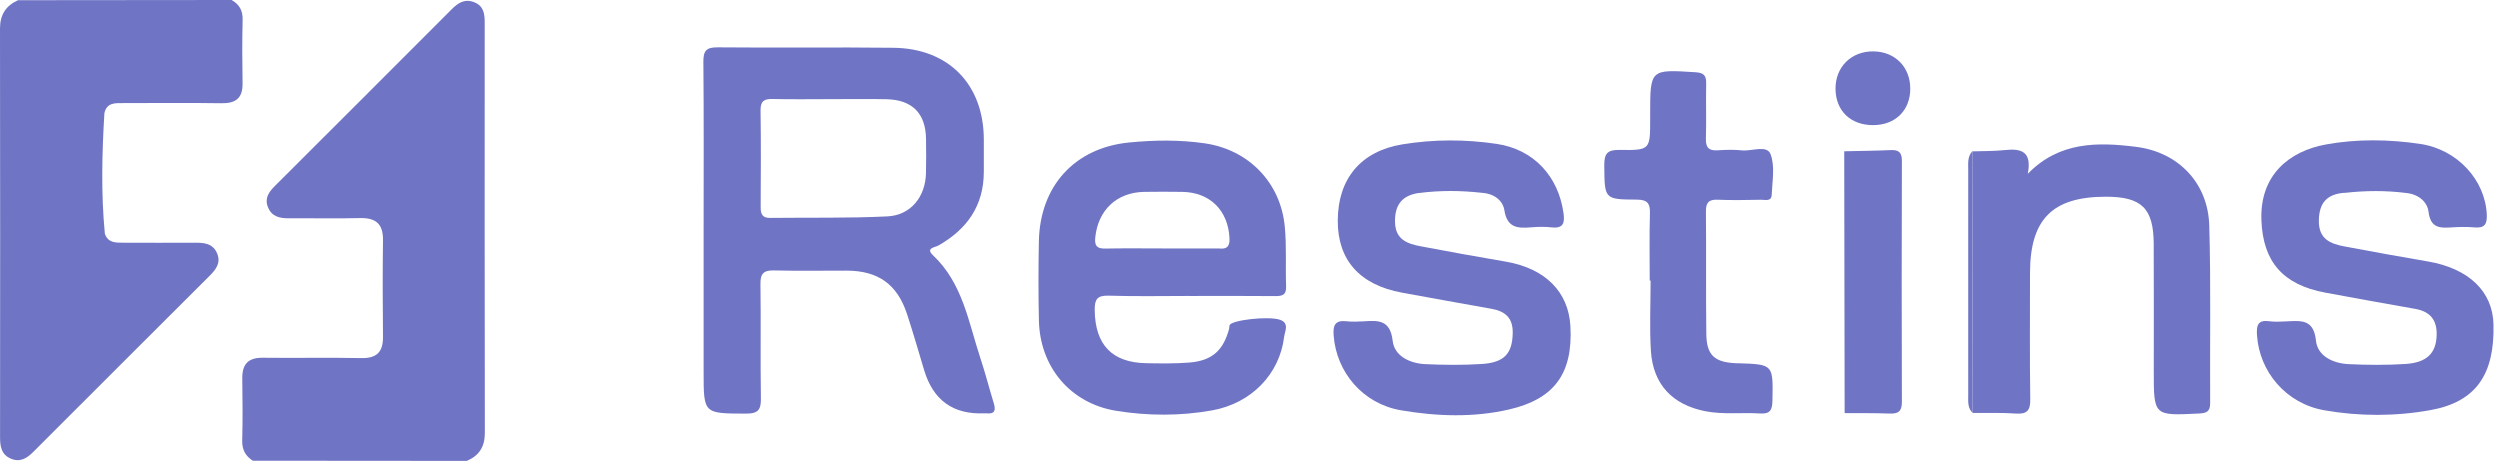
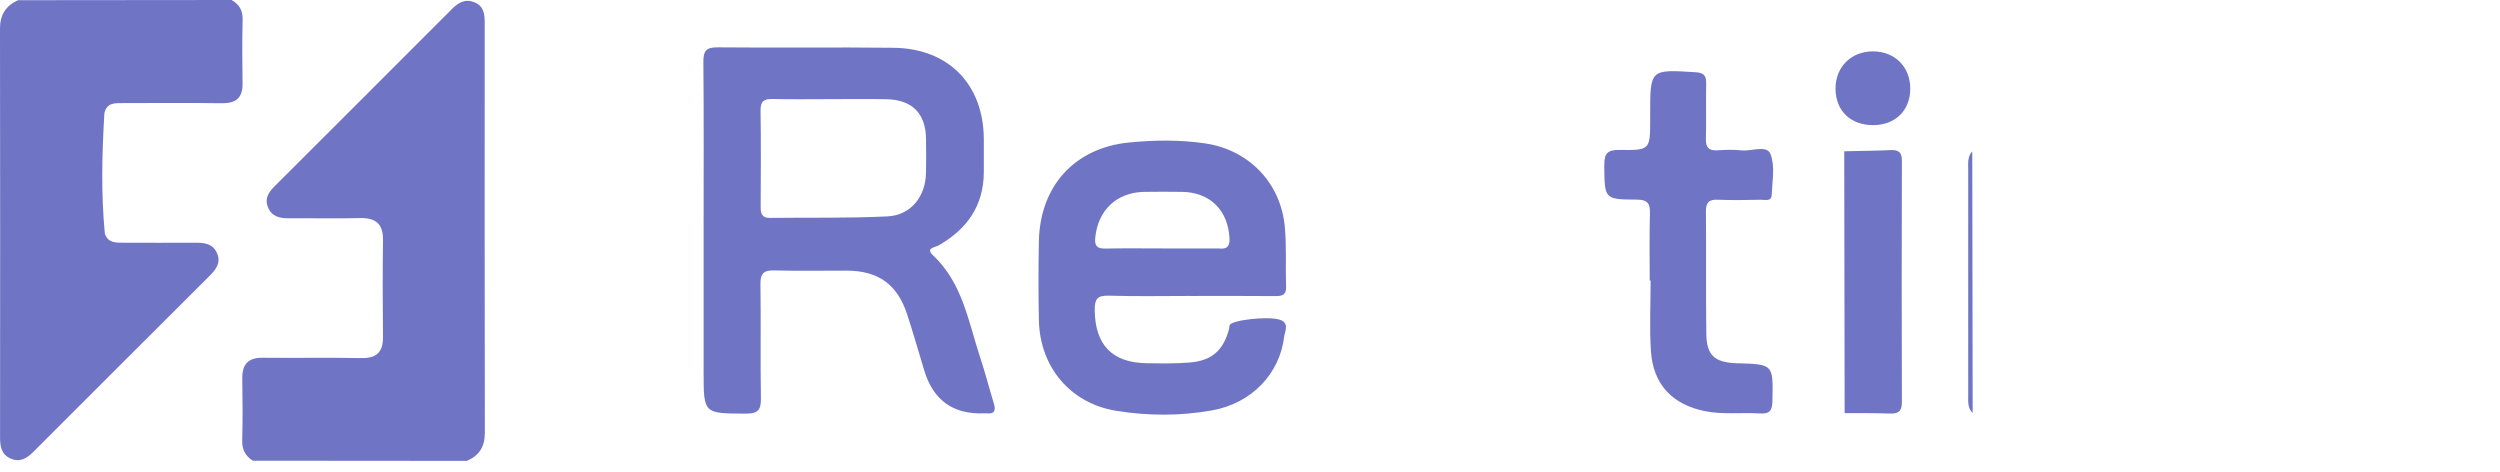
<svg xmlns="http://www.w3.org/2000/svg" width="159" height="30" viewBox="0 0 159 30" fill="none">
  <path d="M6.671 14.871C6.873 15.456 7.37 15.436 7.848 15.436C9.348 15.44 10.848 15.444 12.346 15.436C12.956 15.431 13.545 15.464 13.815 16.132C14.065 16.747 13.707 17.166 13.303 17.57C9.577 21.286 5.85 25.002 2.132 28.726C1.715 29.145 1.28 29.429 0.676 29.163C0.072 28.899 0.004 28.375 0.004 27.795C0.011 19.134 0.015 10.473 0 1.814C0 0.929 0.376 0.365 1.146 0.013C5.674 0.009 10.203 0.004 14.731 0C15.214 0.275 15.444 0.661 15.431 1.247C15.4 2.596 15.403 3.946 15.427 5.295C15.444 6.241 14.994 6.581 14.083 6.566C12.003 6.535 9.922 6.555 7.842 6.557C7.328 6.557 6.788 6.513 6.639 7.201C6.487 9.759 6.423 12.315 6.669 14.871H6.671Z" fill="#6F74C5" />
  <path d="M16.079 29.301C15.616 29.003 15.389 28.605 15.405 28.025C15.438 26.71 15.429 25.395 15.409 24.079C15.396 23.17 15.776 22.74 16.72 22.753C18.804 22.779 20.89 22.731 22.974 22.775C23.969 22.794 24.369 22.382 24.358 21.413C24.336 19.367 24.332 17.32 24.358 15.273C24.373 14.228 23.888 13.844 22.88 13.87C21.382 13.909 19.883 13.872 18.383 13.883C17.796 13.888 17.28 13.784 17.039 13.169C16.812 12.596 17.109 12.199 17.493 11.817C21.244 8.075 24.993 4.333 28.735 0.582C29.154 0.16 29.591 -0.101 30.195 0.156C30.768 0.402 30.827 0.896 30.827 1.432C30.825 10.13 30.819 18.826 30.836 27.525C30.836 28.414 30.478 28.976 29.69 29.312C25.153 29.308 20.618 29.306 16.081 29.301H16.079Z" fill="#6F74C5" />
  <path d="M44.75 14.573C44.75 11.028 44.768 7.486 44.735 3.942C44.728 3.239 44.91 3.002 45.646 3.011C49.375 3.048 53.104 2.995 56.833 3.039C60.335 3.081 62.555 5.371 62.571 8.852C62.573 9.546 62.571 10.24 62.571 10.934C62.566 13.088 61.501 14.582 59.676 15.618C59.474 15.732 58.844 15.772 59.34 16.237C61.24 18.027 61.6 20.513 62.364 22.817C62.674 23.75 62.916 24.707 63.205 25.647C63.35 26.113 63.252 26.35 62.722 26.286C62.687 26.282 62.65 26.286 62.612 26.286C60.629 26.377 59.349 25.46 58.774 23.537C58.418 22.349 58.075 21.156 57.689 19.977C57.063 18.078 55.851 17.217 53.848 17.212C52.313 17.208 50.776 17.239 49.243 17.199C48.58 17.181 48.354 17.388 48.365 18.067C48.4 20.478 48.354 22.889 48.393 25.3C48.407 26.027 48.255 26.31 47.449 26.306C44.75 26.295 44.75 26.328 44.75 23.664C44.75 20.631 44.75 17.601 44.75 14.568V14.573ZM52.869 6.305C51.624 6.305 50.381 6.327 49.138 6.296C48.584 6.283 48.363 6.439 48.371 7.032C48.402 9.078 48.389 11.127 48.378 13.174C48.376 13.611 48.483 13.866 48.982 13.859C51.47 13.828 53.96 13.885 56.442 13.762C57.924 13.69 58.853 12.519 58.892 11.024C58.912 10.293 58.903 9.561 58.895 8.83C58.875 7.216 58.021 6.346 56.382 6.311C55.212 6.285 54.041 6.307 52.869 6.305Z" fill="#6F74C5" />
  <path d="M75.676 18.822C73.957 18.822 72.237 18.859 70.52 18.804C69.773 18.78 69.615 19.041 69.624 19.735C69.653 21.921 70.72 23.062 72.903 23.1C73.816 23.115 74.734 23.131 75.643 23.058C77.082 22.944 77.804 22.292 78.175 20.901C78.193 20.831 78.178 20.752 78.202 20.684C78.32 20.357 80.622 20.096 81.375 20.328C82.034 20.533 81.715 21.066 81.671 21.424C81.384 23.783 79.598 25.649 77.095 26.099C75.07 26.462 73.004 26.455 70.981 26.126C68.067 25.649 66.141 23.335 66.075 20.392C66.038 18.712 66.04 17.03 66.073 15.35C66.139 11.843 68.335 9.401 71.822 9.061C73.419 8.905 75.037 8.883 76.638 9.118C79.401 9.524 81.432 11.593 81.709 14.377C81.836 15.644 81.748 16.933 81.797 18.209C81.819 18.798 81.511 18.837 81.052 18.831C79.26 18.813 77.468 18.824 75.676 18.824V18.822ZM73.909 15.802C75.077 15.802 76.245 15.802 77.413 15.802C77.451 15.802 77.486 15.798 77.523 15.802C78.033 15.862 78.226 15.68 78.195 15.13C78.099 13.369 76.95 12.225 75.176 12.203C74.372 12.192 73.568 12.19 72.767 12.203C71.021 12.234 69.835 13.365 69.659 15.1C69.607 15.625 69.754 15.82 70.294 15.809C71.497 15.783 72.703 15.8 73.909 15.8V15.802Z" fill="#6F74C5" />
-   <path d="M90.274 12.269C89.189 12.412 88.701 13.009 88.723 14.123C88.745 15.253 89.52 15.504 90.375 15.668C92.167 16.011 93.965 16.329 95.764 16.639C98.298 17.074 99.752 18.572 99.877 20.732C100.057 23.862 98.75 25.403 95.97 26.044C93.724 26.563 91.378 26.484 89.105 26.095C86.674 25.68 84.99 23.669 84.819 21.33C84.77 20.677 84.922 20.352 85.636 20.432C85.996 20.471 86.367 20.458 86.731 20.436C87.667 20.375 88.42 20.337 88.574 21.679C88.686 22.649 89.668 23.113 90.645 23.159C91.848 23.214 93.06 23.227 94.261 23.148C95.695 23.054 96.179 22.467 96.209 21.196C96.231 20.23 95.744 19.799 94.876 19.643C92.972 19.301 91.066 18.965 89.165 18.613C86.475 18.117 85.073 16.538 85.082 14.03C85.089 11.384 86.534 9.618 89.191 9.181C91.181 8.854 93.203 8.854 95.199 9.153C97.538 9.502 99.108 11.202 99.438 13.545C99.525 14.164 99.442 14.544 98.682 14.461C98.249 14.412 97.804 14.421 97.367 14.459C96.512 14.531 95.852 14.485 95.678 13.371C95.575 12.71 94.966 12.295 94.222 12.26C92.907 12.115 91.591 12.102 90.276 12.273L90.274 12.269Z" fill="#6F74C5" />
-   <path d="M149.108 12.26C148.023 12.344 147.498 12.871 147.479 14.015C147.457 15.207 148.208 15.504 149.119 15.675C150.876 16.007 152.637 16.325 154.4 16.626C157.003 17.067 158.538 18.528 158.586 20.636C158.661 23.831 157.457 25.564 154.585 26.082C152.347 26.486 150.059 26.486 147.823 26.093C145.388 25.665 143.697 23.64 143.545 21.321C143.504 20.689 143.596 20.331 144.336 20.432C144.694 20.48 145.067 20.454 145.432 20.438C146.348 20.399 147.153 20.285 147.296 21.67C147.397 22.643 148.381 23.111 149.363 23.159C150.566 23.216 151.778 23.225 152.979 23.15C154.363 23.062 154.941 22.454 154.971 21.31C154.998 20.344 154.552 19.81 153.608 19.645C151.701 19.309 149.798 18.967 147.896 18.613C145.157 18.106 143.934 16.613 143.827 14.035C143.704 11.103 145.634 9.608 147.918 9.19C149.899 8.828 151.928 8.857 153.924 9.153C156.306 9.507 158.07 11.472 158.16 13.653C158.186 14.278 158.006 14.518 157.376 14.463C156.904 14.421 156.425 14.43 155.951 14.461C155.191 14.509 154.583 14.524 154.455 13.468C154.378 12.825 153.799 12.352 153.054 12.276C151.739 12.107 150.423 12.118 149.108 12.269V12.26Z" fill="#6F74C5" />
-   <path d="M125.436 9.627C126.127 9.603 126.826 9.619 127.513 9.544C128.554 9.432 129.243 9.632 128.967 11.055C130.963 9.001 133.403 9.03 135.864 9.34C138.548 9.678 140.43 11.641 140.509 14.34C140.619 18.102 140.542 21.868 140.566 25.632C140.57 26.183 140.335 26.275 139.848 26.299C136.978 26.442 136.98 26.455 136.98 23.62C136.98 20.915 136.989 18.212 136.976 15.506C136.965 13.246 136.207 12.511 133.934 12.511C130.53 12.511 129.109 13.945 129.109 17.377C129.109 20.045 129.085 22.713 129.125 25.381C129.136 26.097 128.932 26.352 128.205 26.302C127.296 26.238 126.378 26.271 125.464 26.262C125.455 20.717 125.447 15.17 125.438 9.625L125.436 9.627Z" fill="#6F74C5" />
  <path d="M104.922 17.847C104.922 16.422 104.894 14.996 104.936 13.573C104.955 12.915 104.764 12.697 104.077 12.695C102.019 12.686 102.054 12.653 102.032 10.521C102.026 9.761 102.228 9.524 103.005 9.535C104.951 9.564 104.951 9.524 104.951 7.596V7.267C104.951 4.394 104.951 4.412 107.834 4.594C108.37 4.627 108.522 4.807 108.513 5.31C108.489 6.478 108.53 7.649 108.495 8.815C108.478 9.399 108.695 9.599 109.259 9.559C109.769 9.524 110.287 9.511 110.792 9.564C111.42 9.627 112.373 9.203 112.606 9.803C112.9 10.567 112.716 11.529 112.679 12.401C112.659 12.838 112.246 12.697 111.985 12.704C111.071 12.721 110.155 12.741 109.244 12.702C108.66 12.678 108.493 12.897 108.497 13.461C108.522 16.055 108.489 18.648 108.522 21.24C108.539 22.593 109.04 23.04 110.41 23.102C110.447 23.102 110.483 23.102 110.52 23.102C112.793 23.172 112.773 23.172 112.727 25.474C112.716 26.064 112.591 26.339 111.939 26.297C110.775 26.222 109.6 26.381 108.44 26.15C106.367 25.737 105.138 24.45 104.999 22.335C104.903 20.844 104.979 19.342 104.979 17.847C104.962 17.847 104.942 17.847 104.925 17.847H104.922Z" fill="#6F74C5" />
  <path d="M117.295 9.621C118.281 9.599 119.267 9.59 120.251 9.546C120.756 9.524 120.962 9.687 120.96 10.227C120.945 15.343 120.942 20.462 120.96 25.579C120.96 26.185 120.71 26.321 120.172 26.302C119.221 26.266 118.27 26.279 117.319 26.273C117.31 20.724 117.302 15.172 117.293 9.623L117.295 9.621Z" fill="#6F74C5" />
  <path d="M121.494 5.642C121.489 7.025 120.543 7.954 119.135 7.958C117.706 7.963 116.759 7.058 116.739 5.67C116.72 4.26 117.741 3.248 119.159 3.268C120.53 3.288 121.496 4.269 121.492 5.639L121.494 5.642Z" fill="#6F74C5" />
  <path d="M125.436 9.627C125.444 15.172 125.453 20.719 125.462 26.264C125.13 25.946 125.179 25.531 125.179 25.133C125.179 20.346 125.179 15.559 125.179 10.771C125.179 10.372 125.13 9.959 125.436 9.627Z" fill="#6F74C5" />
</svg>